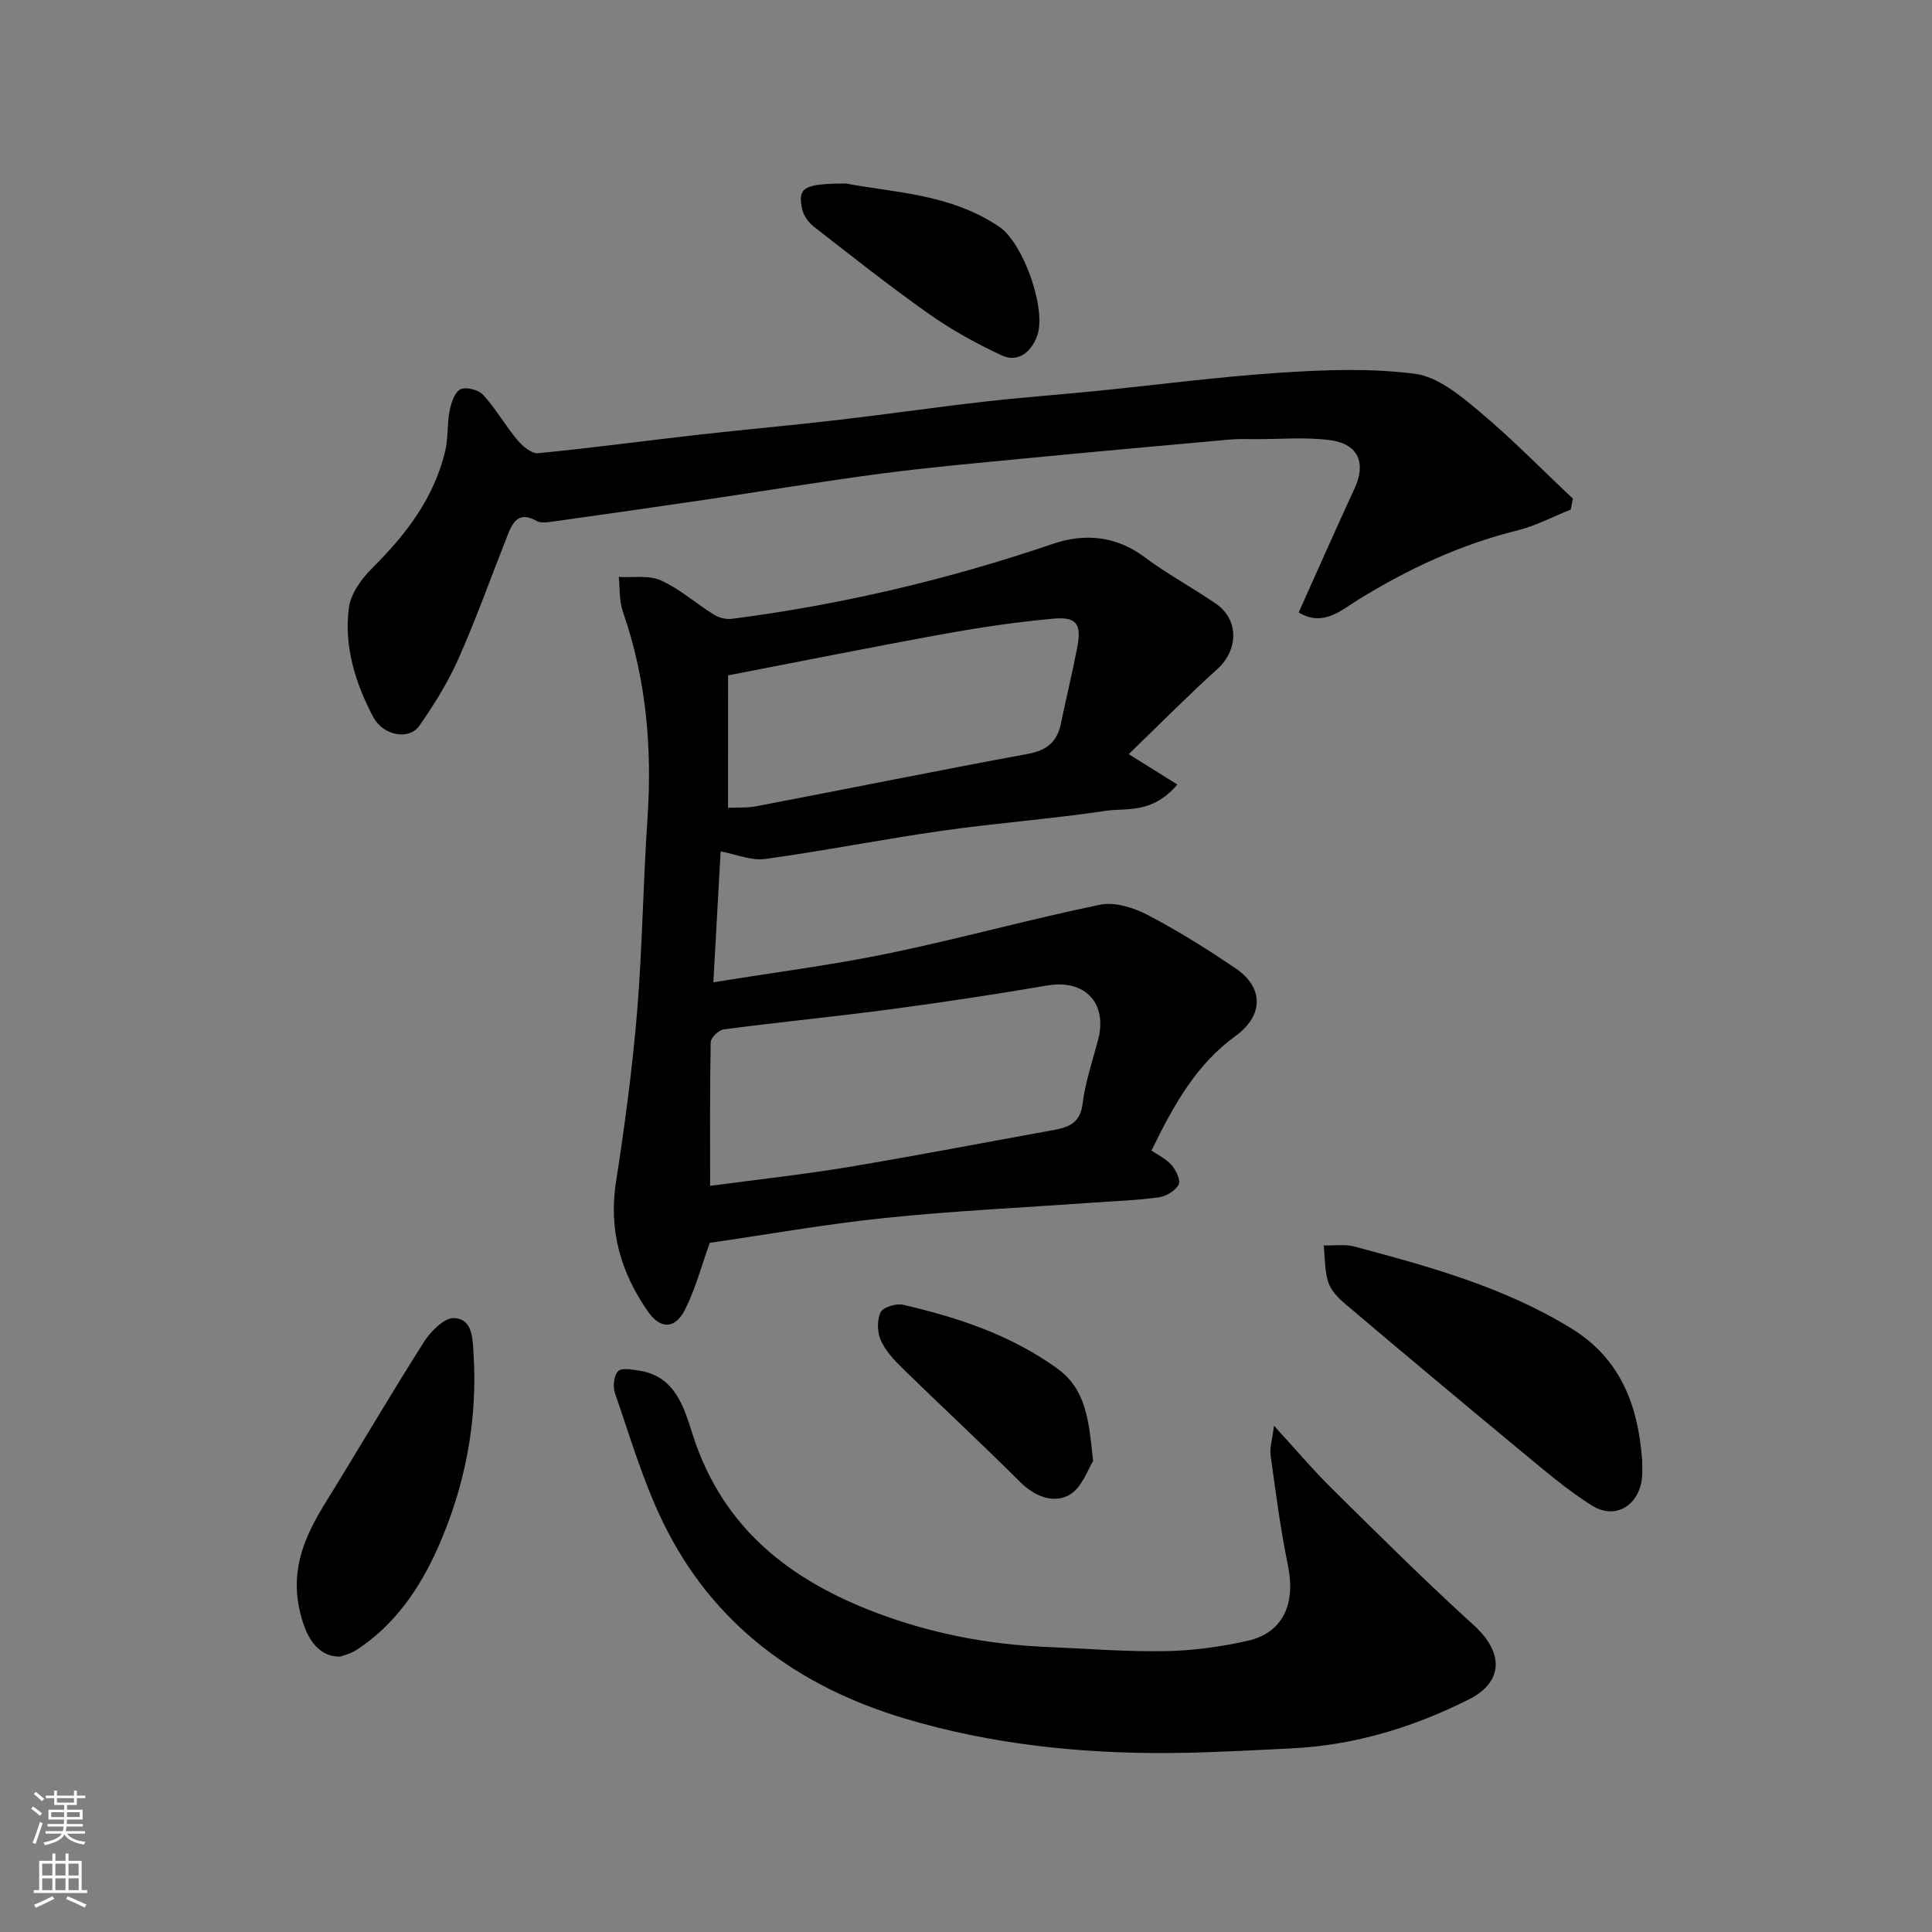
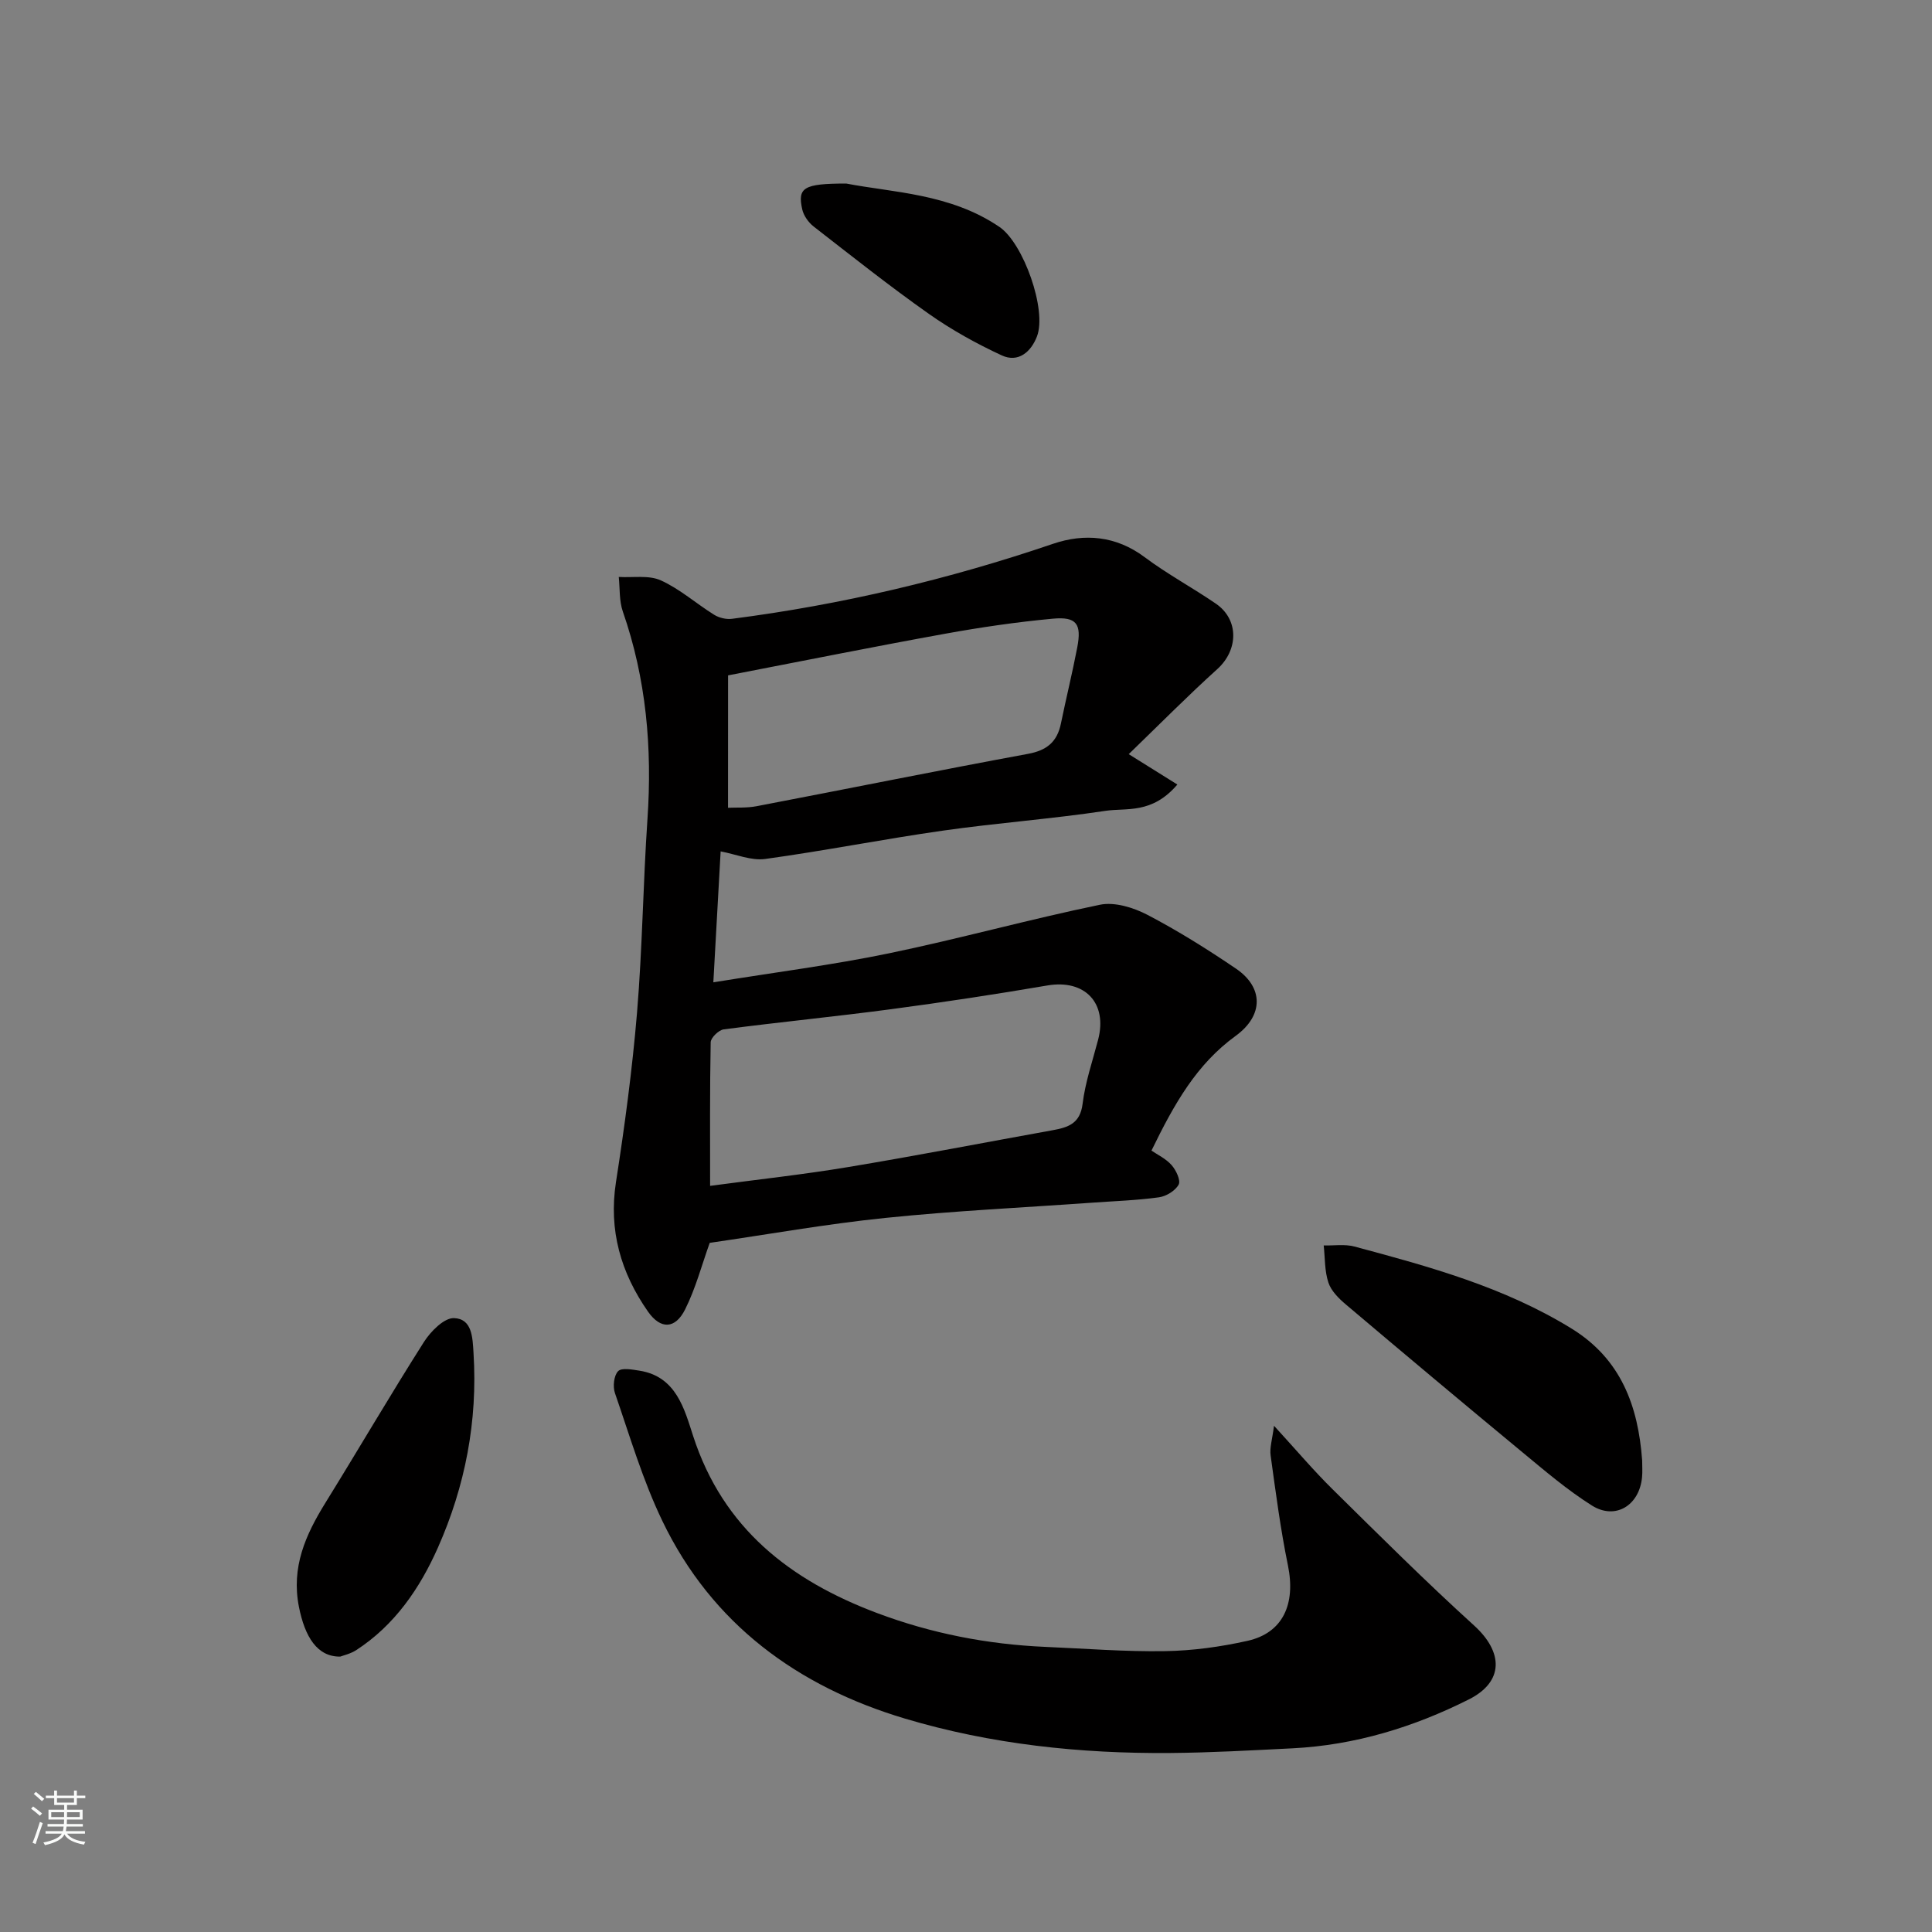
<svg xmlns="http://www.w3.org/2000/svg" enable-background="new 0 0 400 400" viewBox="0 0 400 400">
  <rect x="0" y="0" width="400" height="400" fill="#808080" stroke="none" />
  <g fill="#010000">
    <path d="m147.69 203.38c12.8-2.08 24.63-3.58 36.29-5.99 14.65-3.03 29.09-7.05 43.74-10.07 3.04-.63 6.93.57 9.83 2.08 6.34 3.31 12.45 7.14 18.38 11.17 5.61 3.82 5.78 9.62-.1 13.9-8.07 5.86-12.66 13.95-17.43 23.75 1.24.85 3 1.67 4.17 3.01.92 1.04 1.92 3.15 1.46 4.02-.68 1.27-2.57 2.43-4.08 2.64-4.56.63-9.19.78-13.79 1.11-14.3 1.02-28.64 1.69-42.89 3.16-12.2 1.25-24.3 3.42-36.33 5.16-1.64 4.55-2.9 9.41-5.1 13.79-2.04 4.07-5.07 4.18-7.69.43-5.6-8.02-8.17-16.81-6.62-26.8 1.81-11.64 3.38-23.35 4.36-35.08 1.11-13.33 1.25-26.74 2.16-40.09 1-14.68-.24-29-5.1-42.96-.77-2.21-.59-4.76-.84-7.16 2.93.18 6.21-.42 8.71.71 3.95 1.79 7.32 4.81 11.05 7.13 1.02.63 2.49.98 3.67.83 22.69-2.92 44.83-8.16 66.51-15.54 6.45-2.19 13-1.67 18.93 2.77 4.69 3.51 9.91 6.31 14.75 9.63 4.83 3.31 4.67 9.61.3 13.55-6.08 5.49-11.85 11.33-18.34 17.61 4.2 2.62 7.1 4.43 10.07 6.29-5.3 6.19-10.51 4.78-14.91 5.45-11.17 1.68-22.48 2.5-33.67 4.1-12.28 1.75-24.47 4.17-36.75 5.86-2.89.4-6.03-.97-9.23-1.57-.48 8.74-.97 17.45-1.51 27.11zm-.67 42.14c9.84-1.32 19.28-2.34 28.63-3.9 14.13-2.35 28.2-5.08 42.29-7.62 3.19-.58 5.7-1.36 6.2-5.47.55-4.48 2.06-8.85 3.21-13.25 2-7.64-2.76-12.57-10.5-11.25-10.77 1.84-21.58 3.48-32.41 4.92-11.51 1.53-23.08 2.66-34.6 4.17-1.04.14-2.68 1.73-2.7 2.67-.19 9.91-.12 19.82-.12 29.73zm3.71-78.28c1.72-.08 3.88.07 5.95-.33 18.72-3.58 37.41-7.37 56.15-10.83 3.92-.72 6.04-2.49 6.82-6.27 1.08-5.26 2.37-10.48 3.38-15.75.94-4.88-.13-6.42-5.03-5.97-7.48.69-14.94 1.78-22.33 3.12-14.75 2.67-29.44 5.63-44.93 8.62-.01 8.93-.01 18.29-.01 27.41z" />
-     <path d="m325.21 105.5c-3.7 1.48-7.3 3.39-11.13 4.34-11.84 2.94-22.66 8.01-33 14.4-3.45 2.13-7.16 5.61-12.2 2.56 3.94-8.77 7.68-17.26 11.57-25.67 2.39-5.16.86-9.15-4.88-9.97-5.09-.72-10.35-.22-15.54-.24-1.83-.01-3.67-.07-5.49.09-14.24 1.28-28.47 2.56-42.7 3.94-9.8.94-19.62 1.82-29.38 3.1-12.15 1.6-24.24 3.61-36.37 5.4-10.5 1.55-21.02 3.05-31.53 4.52-1.14.16-2.56.4-3.45-.11-3.8-2.15-4.99.35-6.09 3.13-3.35 8.47-6.41 17.07-10.1 25.39-2.16 4.87-5.04 9.5-8.1 13.88-2.13 3.05-7.48 2.07-9.53-1.79-3.74-7.04-6.09-14.65-5.06-22.64.38-2.93 2.63-6.03 4.85-8.23 7-6.95 12.82-14.53 15.11-24.29.63-2.68.36-5.56.9-8.27.32-1.63 1.04-3.85 2.24-4.44 1.16-.56 3.76.11 4.71 1.16 2.62 2.87 4.57 6.34 7.07 9.33 1.06 1.27 2.94 2.87 4.29 2.74 10.92-1.05 21.79-2.53 32.7-3.77 9.79-1.11 19.6-1.97 29.38-3.11 10.08-1.17 20.13-2.63 30.21-3.78 7.67-.88 15.38-1.43 23.07-2.2 12.74-1.27 25.44-2.96 38.21-3.8 9.32-.61 18.83-.98 28.03.23 4.7.62 9.32 4.47 13.24 7.75 6.77 5.66 12.96 12.02 19.4 18.08-.16.78-.29 1.53-.43 2.27z" />
    <path d="m263.77 295.19c4.64 5.06 8.24 9.33 12.21 13.23 9.62 9.49 19.21 19.04 29.21 28.12 6.05 5.49 6.24 11.63-1.09 15.31-11.44 5.75-23.59 9.47-36.5 10.12-8.43.42-16.86.9-25.3.97-18.63.15-37.12-1.8-54.96-7.13-22.19-6.63-39.94-19.57-50.2-40.9-4.07-8.45-6.74-17.58-9.82-26.48-.47-1.35-.23-3.63.65-4.54.73-.76 2.92-.34 4.41-.11 7.65 1.2 9.32 7.99 11.13 13.54 6.22 19.16 20.14 29.89 38.04 36.63 11.23 4.23 22.9 6.5 34.89 7.02 8.26.35 16.54 1.02 24.8.88 5.7-.09 11.47-.89 17.03-2.13 7.35-1.64 10.03-7.6 8.38-15.64-1.54-7.51-2.53-15.14-3.58-22.74-.23-1.58.34-3.3.7-6.15z" />
    <path d="m339.99 302.34c0 1.16.09 2.34-.02 3.49-.54 5.84-5.51 8.93-10.37 5.88-5.09-3.2-9.72-7.17-14.37-11.01-12.25-10.13-24.43-20.34-36.57-30.61-1.47-1.24-3.06-2.81-3.63-4.55-.8-2.4-.69-5.11-.97-7.68 2.12.05 4.36-.31 6.35.22 15.55 4.16 31.06 8.41 44.97 16.99 10.23 6.3 13.78 16.02 14.61 27.27z" />
    <path d="m70.45 342.98c-4.79.07-7.33-4.1-8.56-10.3-1.62-8.21 1.36-14.87 5.46-21.5 6.86-11.08 13.43-22.34 20.42-33.34 1.4-2.2 4.19-5.02 6.24-4.94 3.76.15 3.83 4.01 4.03 7.27.88 14.05-1.73 27.53-7.38 40.26-3.72 8.39-8.93 16.04-16.92 21.22-1.19.76-2.67 1.09-3.29 1.33z" />
    <path d="m175.21 38c9.57 1.86 21.53 2.05 31.71 8.98 4.97 3.38 9.88 17.21 7.77 22.68-1.23 3.2-3.88 5.51-7.31 3.91-5.24-2.43-10.38-5.28-15.1-8.61-8.14-5.74-15.96-11.95-23.83-18.07-1.08-.84-2.07-2.25-2.36-3.56-.99-4.48.25-5.33 9.12-5.33z" />
-     <path d="m226.31 302.51c-1.03 1.58-2.29 5.52-4.92 7-3.31 1.85-7.17.32-10.23-2.73-7.98-7.96-16.26-15.63-24.33-23.51-1.75-1.7-3.52-3.63-4.48-5.81-.73-1.67-.8-4.2-.02-5.78.53-1.06 3.22-1.88 4.65-1.54 11.31 2.62 22.24 6.23 31.84 13.14 6.04 4.33 6.62 10.7 7.49 19.23z" />
  </g>
  <path d="m6.44 374.46.42-.45c.65.47 1.27.95 1.85 1.44l-.45.49c-.65-.56-1.25-1.06-1.82-1.48m.93 7.33-.63-.26c.55-1.36 1.05-2.8 1.52-4.33.19.1.38.19.59.27-.46 1.29-.95 2.73-1.48 4.32m-.38-10.38.44-.42c.43.34 1.01.82 1.74 1.44l-.49.49c-.53-.51-1.09-1.01-1.69-1.51m2.5.35h1.72v-1.04h.59v1.04h3.52v-1.04h.59v1.04h1.75v.53h-1.75v1.42h-2.03v.97h3.22v2.03h-3.24c0 .35-.01.66-.03.93h3.32v.53h-3.37c-.03.27-.08.58-.15.94h3.96v.53h-3.71c.67.92 1.93 1.48 3.79 1.68-.13.24-.23.44-.29.59-2.13-.38-3.48-1.08-4.04-2.12-.43.97-1.77 1.72-4.03 2.23-.09-.19-.2-.37-.33-.55 2.1-.42 3.37-1.03 3.81-1.83h-3.36v-.53h3.58c.08-.29.13-.61.16-.94h-3.33v-.53h3.39c.02-.27.04-.58.04-.93h-3.23v-2.03h3.25v-.97h-2.07v-1.42h-1.73zm1.12 3.44v1h2.65c.01-.3.02-.44.01-.4v-.25-.35zm1.19-2h3.52v-.91h-3.52zm4.71 2h-2.63v.59c0 .15-.01.28-.01.4h2.64z" fill="#fafbfa" />
-   <path d="m13.56 383.74h.63v1.52h2.72v6.07h1.13v.6h-11.06v-.6h1.13v-6.07h2.73v-1.52h.63v1.52h2.1v-1.52zm-2.69 8.83.38.56c-1.24.63-2.53 1.25-3.85 1.85-.1-.21-.21-.42-.34-.63 1.36-.55 2.63-1.15 3.81-1.78m-2.13-4.27h2.1v-2.45h-2.1zm0 3.04h2.1v-2.46h-2.1zm2.72-3.04h2.1v-2.45h-2.1zm0 3.04h2.1v-2.46h-2.1zm6.07 3.6c-1.41-.71-2.7-1.3-3.86-1.78l.35-.56c1.45.62 2.75 1.19 3.88 1.72zm-1.25-9.09h-2.1v2.45h2.1zm-2.09 5.49h2.1v-2.46h-2.1z" fill="#fafbfa" />
</svg>